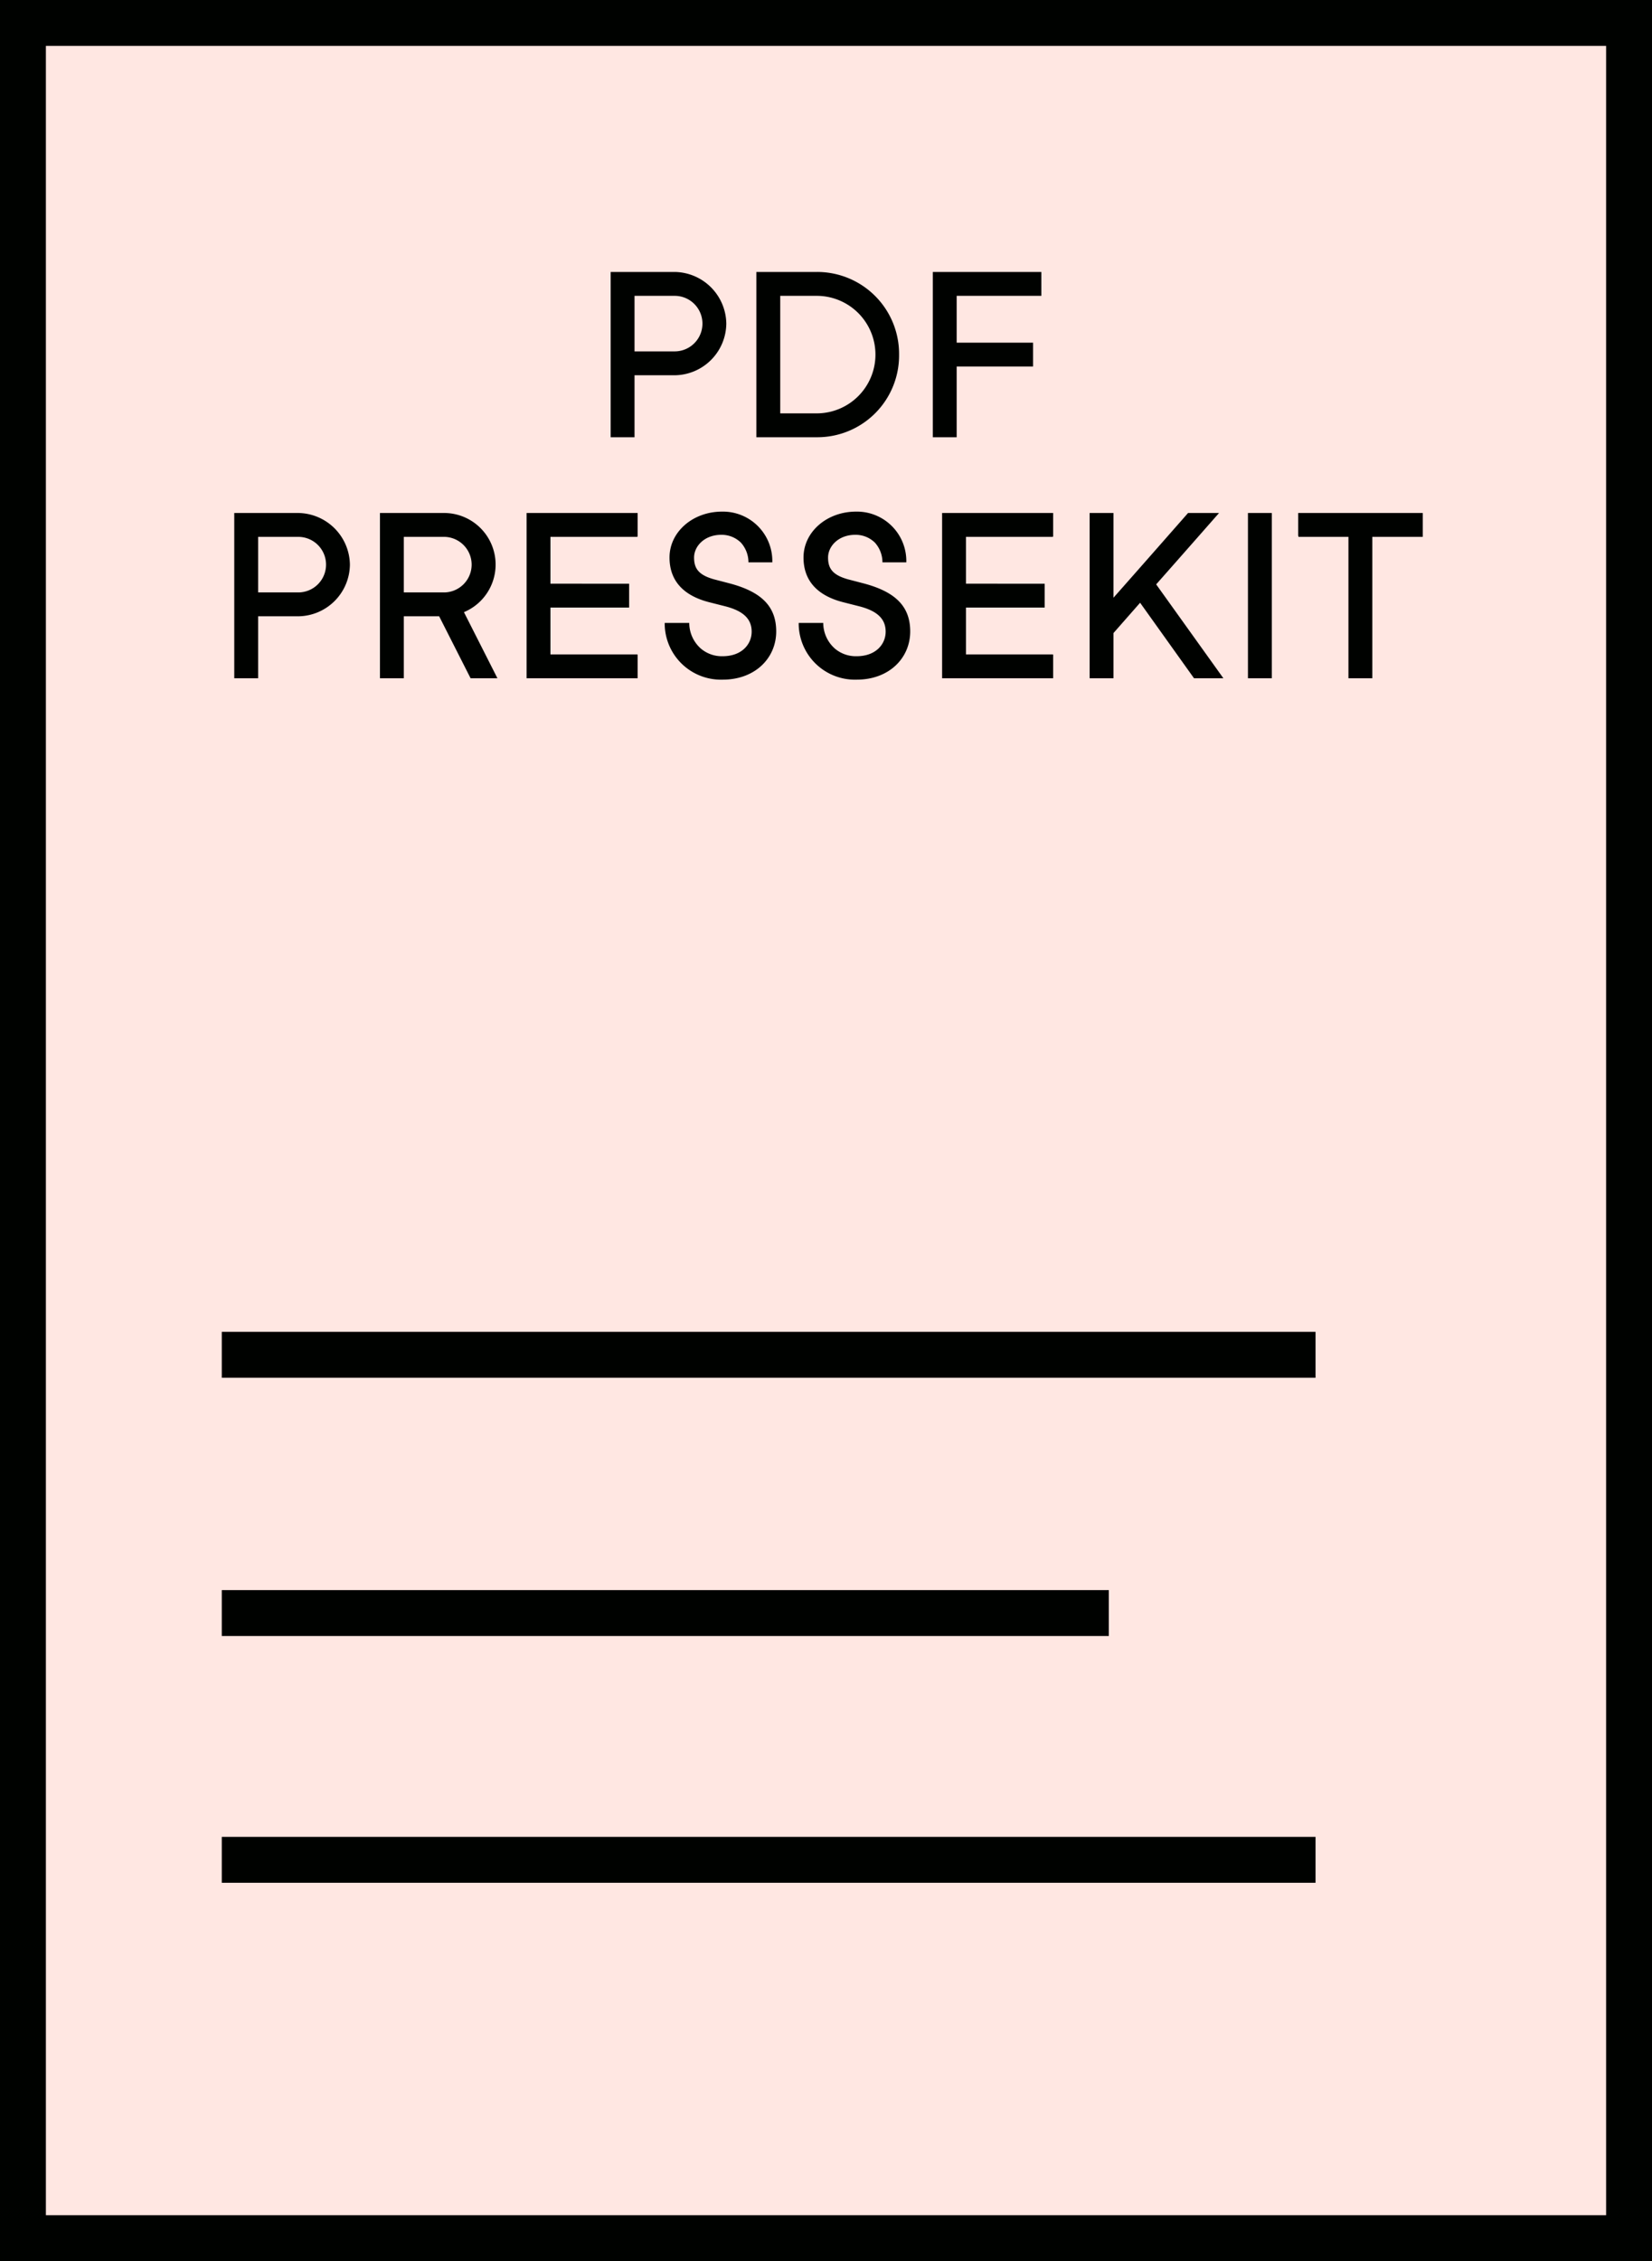
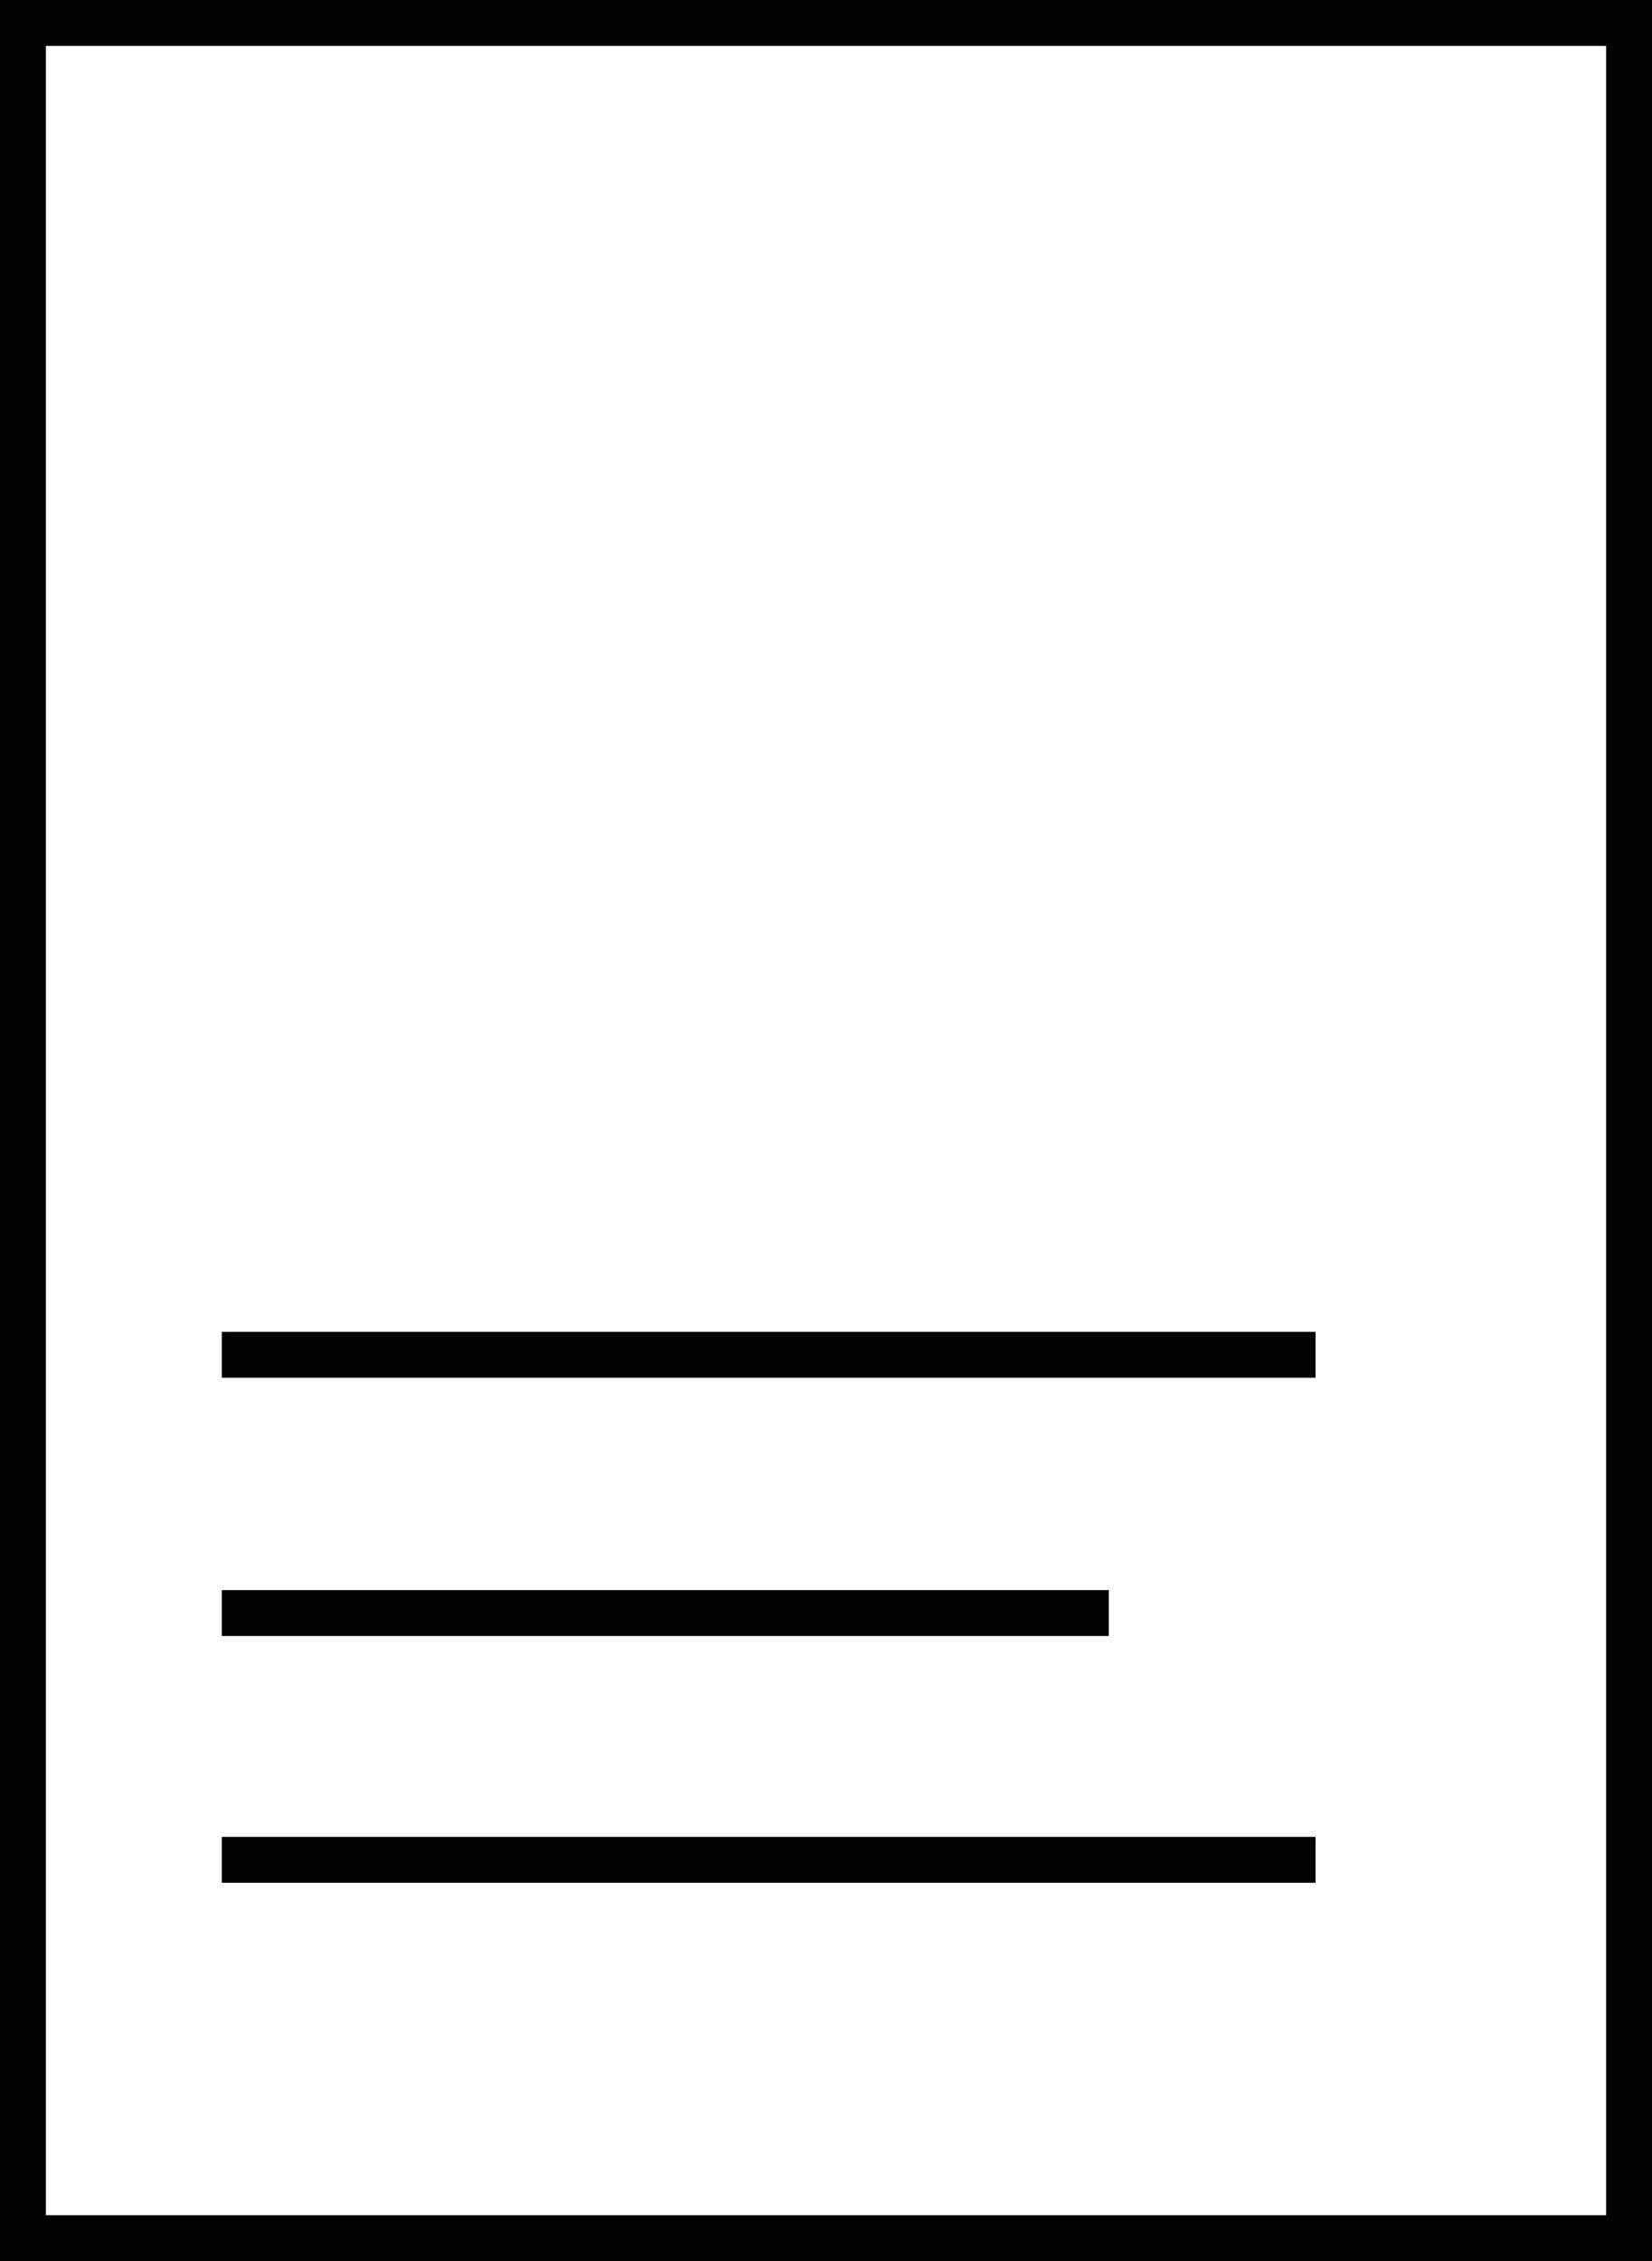
<svg xmlns="http://www.w3.org/2000/svg" width="288" height="394" viewBox="0 0 288 394">
  <g id="Gruppe_956" data-name="Gruppe 956" transform="translate(-826 -4979)">
    <g id="Rechteck_315" data-name="Rechteck 315" fill="#ffe7e2" stroke="#000200" stroke-width="8">
-       <path stroke="none" d="M0 0h288v394H0z" transform="translate(826 4979)" />
      <path fill="none" d="M830 4983h280v386H830z" />
    </g>
    <path id="Pfad_1229" data-name="Pfad 1229" d="M864.664 5215.078h190.677" fill="none" stroke="#000200" stroke-width="8" />
    <path id="Pfad_1231" data-name="Pfad 1231" d="M864.664 5303.078h190.677" fill="none" stroke="#000200" stroke-width="8" />
    <path id="Pfad_1230" data-name="Pfad 1230" d="M864.664 5260.078h154.641" fill="none" stroke="#000200" stroke-width="8" />
-     <path id="Pfad_1233" data-name="Pfad 1233" d="M125.62 18.2a9.132 9.132 0 00-8.96-9h-11.2V38h4.16V27.2h7.08a9.1 9.1 0 008.92-9zm-9 4.84h-7v-9.68h7a4.84 4.84 0 110 9.68zM141.38 9.2h-10.52V38h10.52a14.252 14.252 0 0014.36-14.4 14.277 14.277 0 00-14.36-14.4zm0 24.64h-6.36V13.36h6.36a10.24 10.24 0 010 20.48zM180.54 9.2h-18.92V38h4.16V25.68h13.32v-4.16h-13.32v-8.16h14.76zM60 60.2a9.132 9.132 0 00-8.96-9h-11.2V80H44V69.2h7.08a9.1 9.1 0 008.92-9zm-9 4.84h-7v-9.68h7a4.84 4.84 0 110 9.68zm28.88 3.44a8.988 8.988 0 00-3.36-17.28H65.24V80h4.16V69.2h6.16L81.04 80h4.68zM69.4 55.36h7.12a4.842 4.842 0 010 9.68H69.4zm40.72 0v-.08h.04V51.2H90.8V80h19.36v-4.12h-.04v-.04H94.96v-8.16h13.72v-4.16H94.96v-8.16zm4.76 15A9.805 9.805 0 00125 80.24c5.64 0 9.32-3.76 9.32-8.4 0-4.32-2.52-6.88-8.08-8.36l-2.76-.72c-2.72-.76-3.48-1.92-3.48-3.8 0-1.96 1.8-3.96 4.76-3.96a4.8 4.8 0 013.4 1.36 5.126 5.126 0 011.32 3.44h4.16a8.61 8.61 0 00-8.76-8.84c-5.08 0-9.16 3.52-9.16 8 0 4.12 2.52 6.68 6.96 7.8l2.84.72c3.04.8 4.52 2.16 4.52 4.4 0 2.16-1.68 4.28-5.08 4.28a5.659 5.659 0 01-3.76-1.32 5.979 5.979 0 01-2.04-4.48zm23.36 0a9.805 9.805 0 0010.12 9.88c5.64 0 9.32-3.76 9.32-8.4 0-4.32-2.52-6.88-8.08-8.36l-2.76-.72c-2.72-.76-3.48-1.92-3.48-3.8 0-1.96 1.8-3.96 4.76-3.96a4.8 4.8 0 013.4 1.36 5.126 5.126 0 011.32 3.44H157a8.61 8.61 0 00-8.76-8.84c-5.08 0-9.16 3.52-9.16 8 0 4.12 2.52 6.68 6.96 7.8l2.84.72c3.04.8 4.52 2.16 4.52 4.4 0 2.16-1.68 4.28-5.08 4.28a5.659 5.659 0 01-3.76-1.32 5.979 5.979 0 01-2.04-4.48zm44.32-15v-.08h.04V51.2h-19.36V80h19.36v-4.12h-.04v-.04H167.4v-8.16h13.72v-4.16H167.4v-8.16zm18 8.28c5.2-5.88 10.96-12.44 10.96-12.44h-5.4s-8.36 9.52-13 14.76V51.2h-4.16V80h4.16v-7.88l4.64-5.28 9.4 13.16h5.12zm20.16-12.44h-4.16V80h4.16zm26.32 0h-21.72v4h.04v.16h8.72V80h4.16V55.36h8.8z" transform="translate(827 5017.19)" fill="#000200" />
  </g>
</svg>